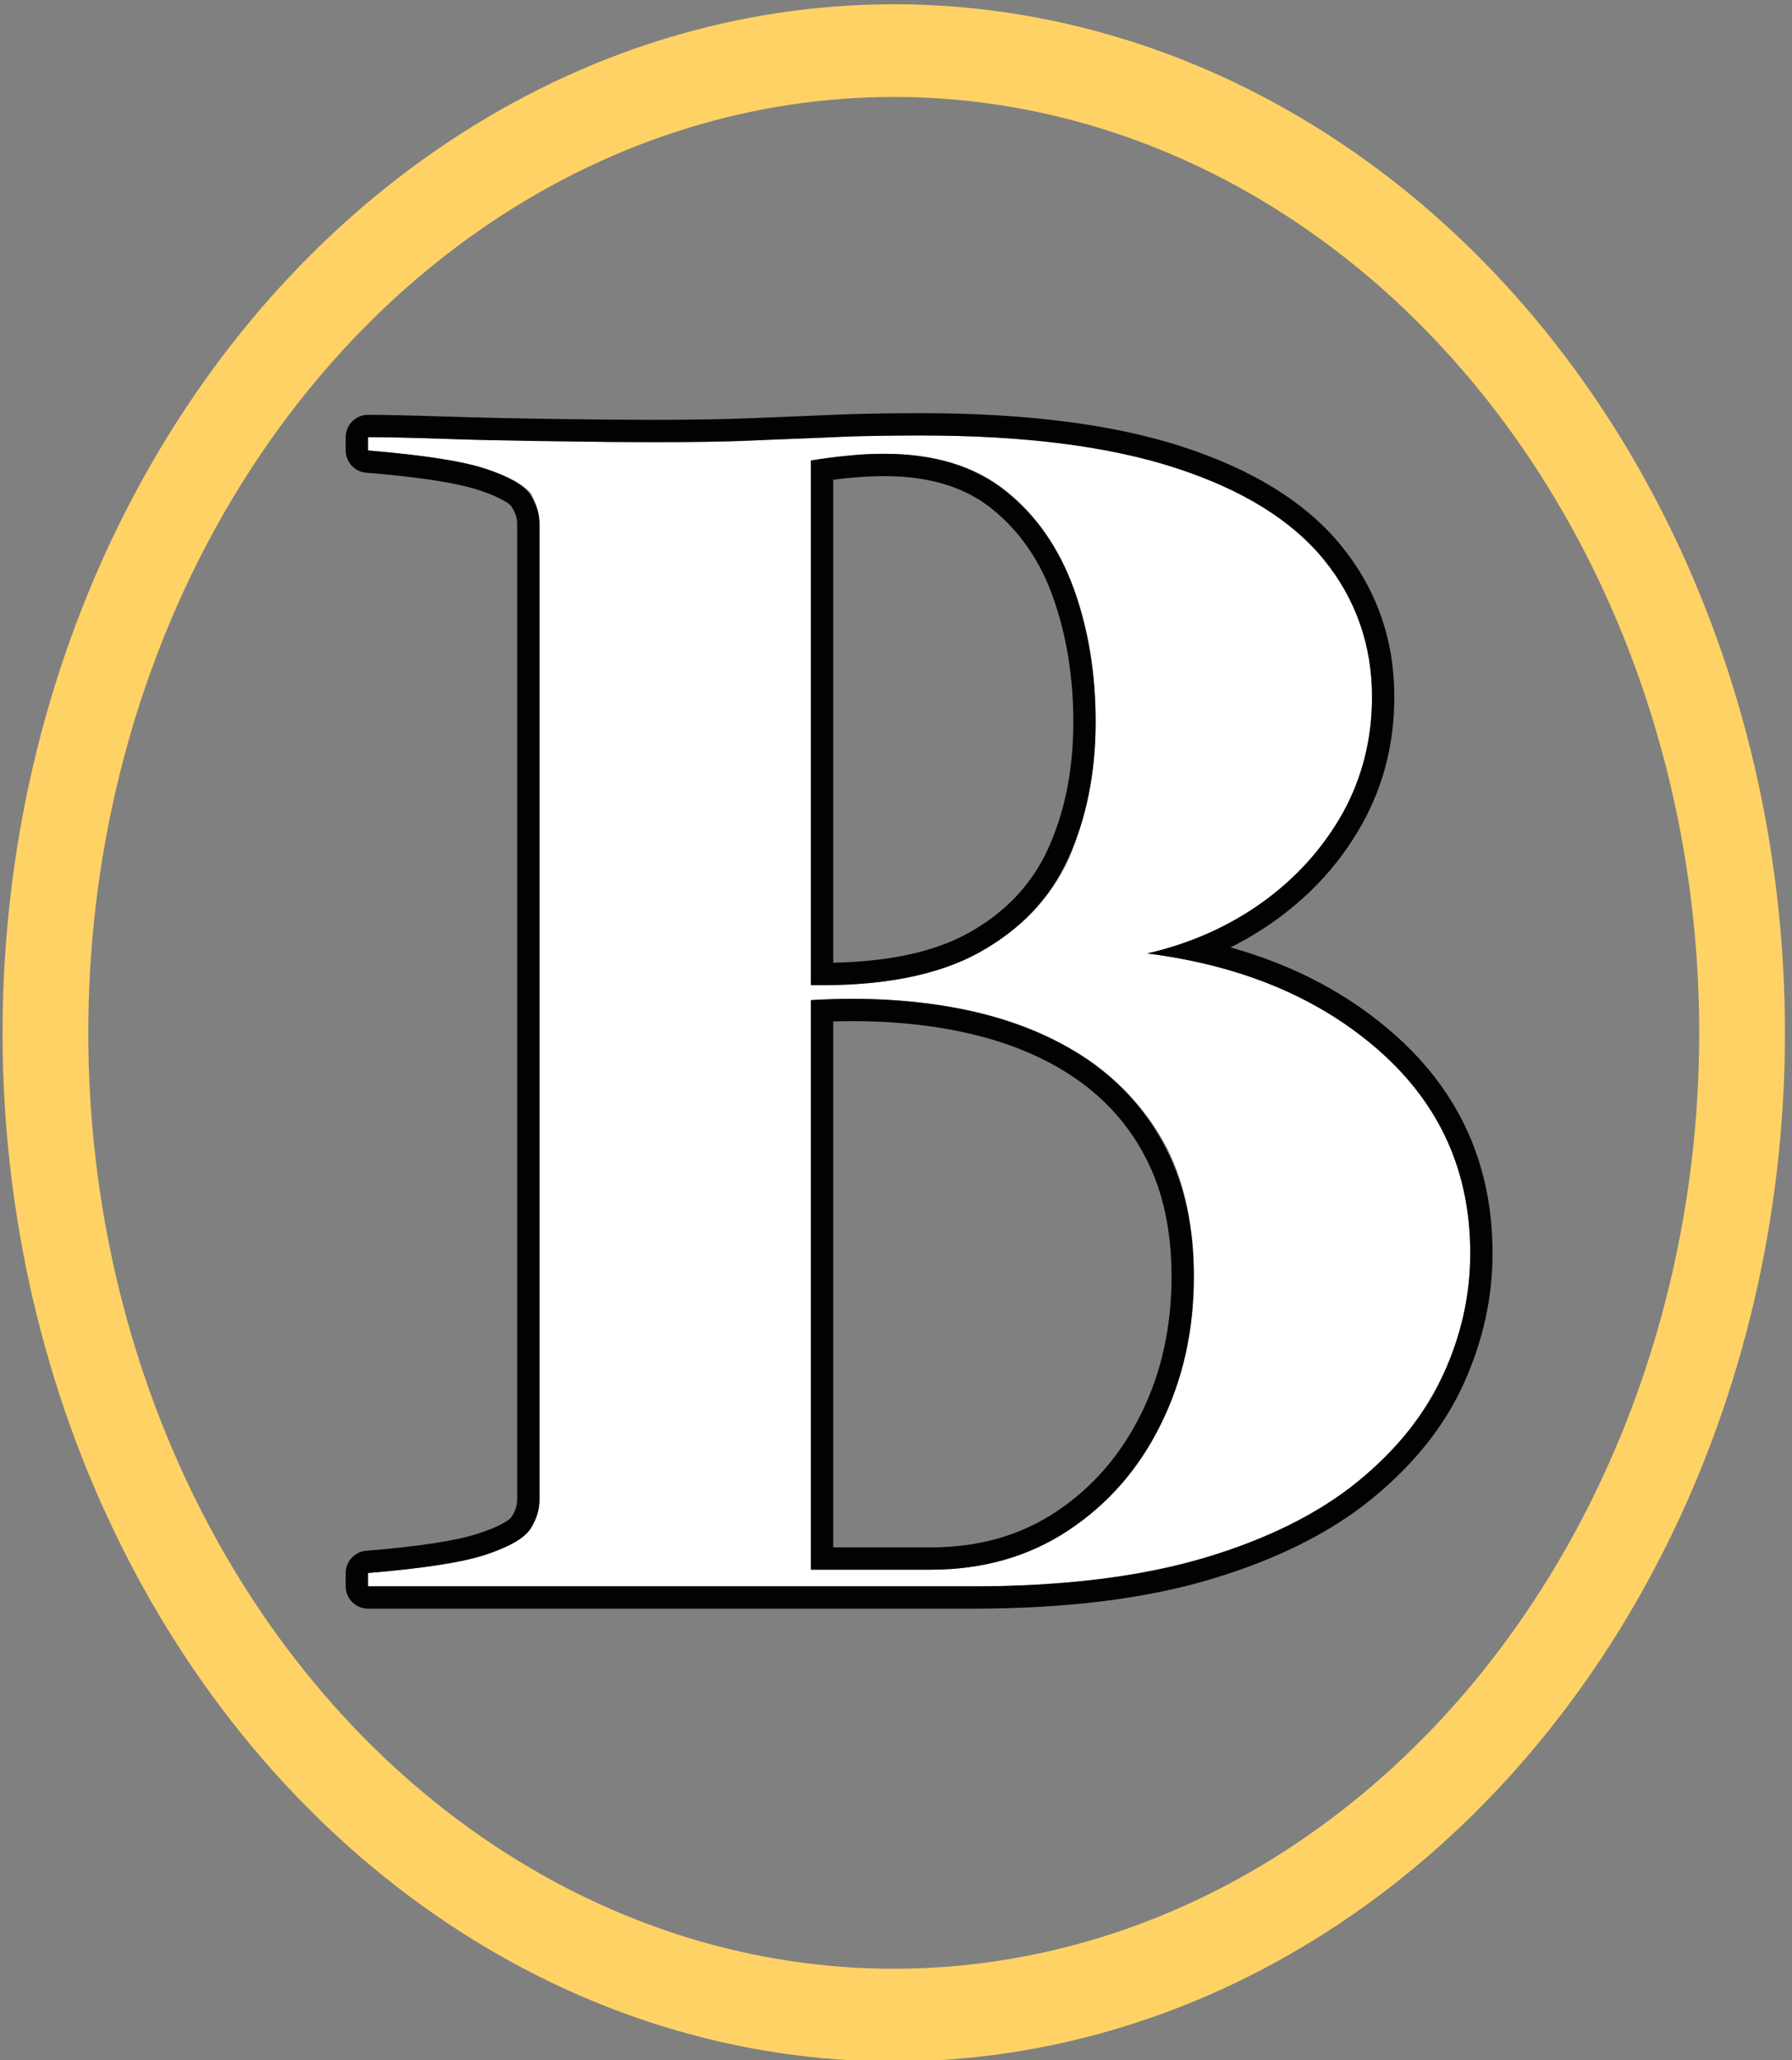
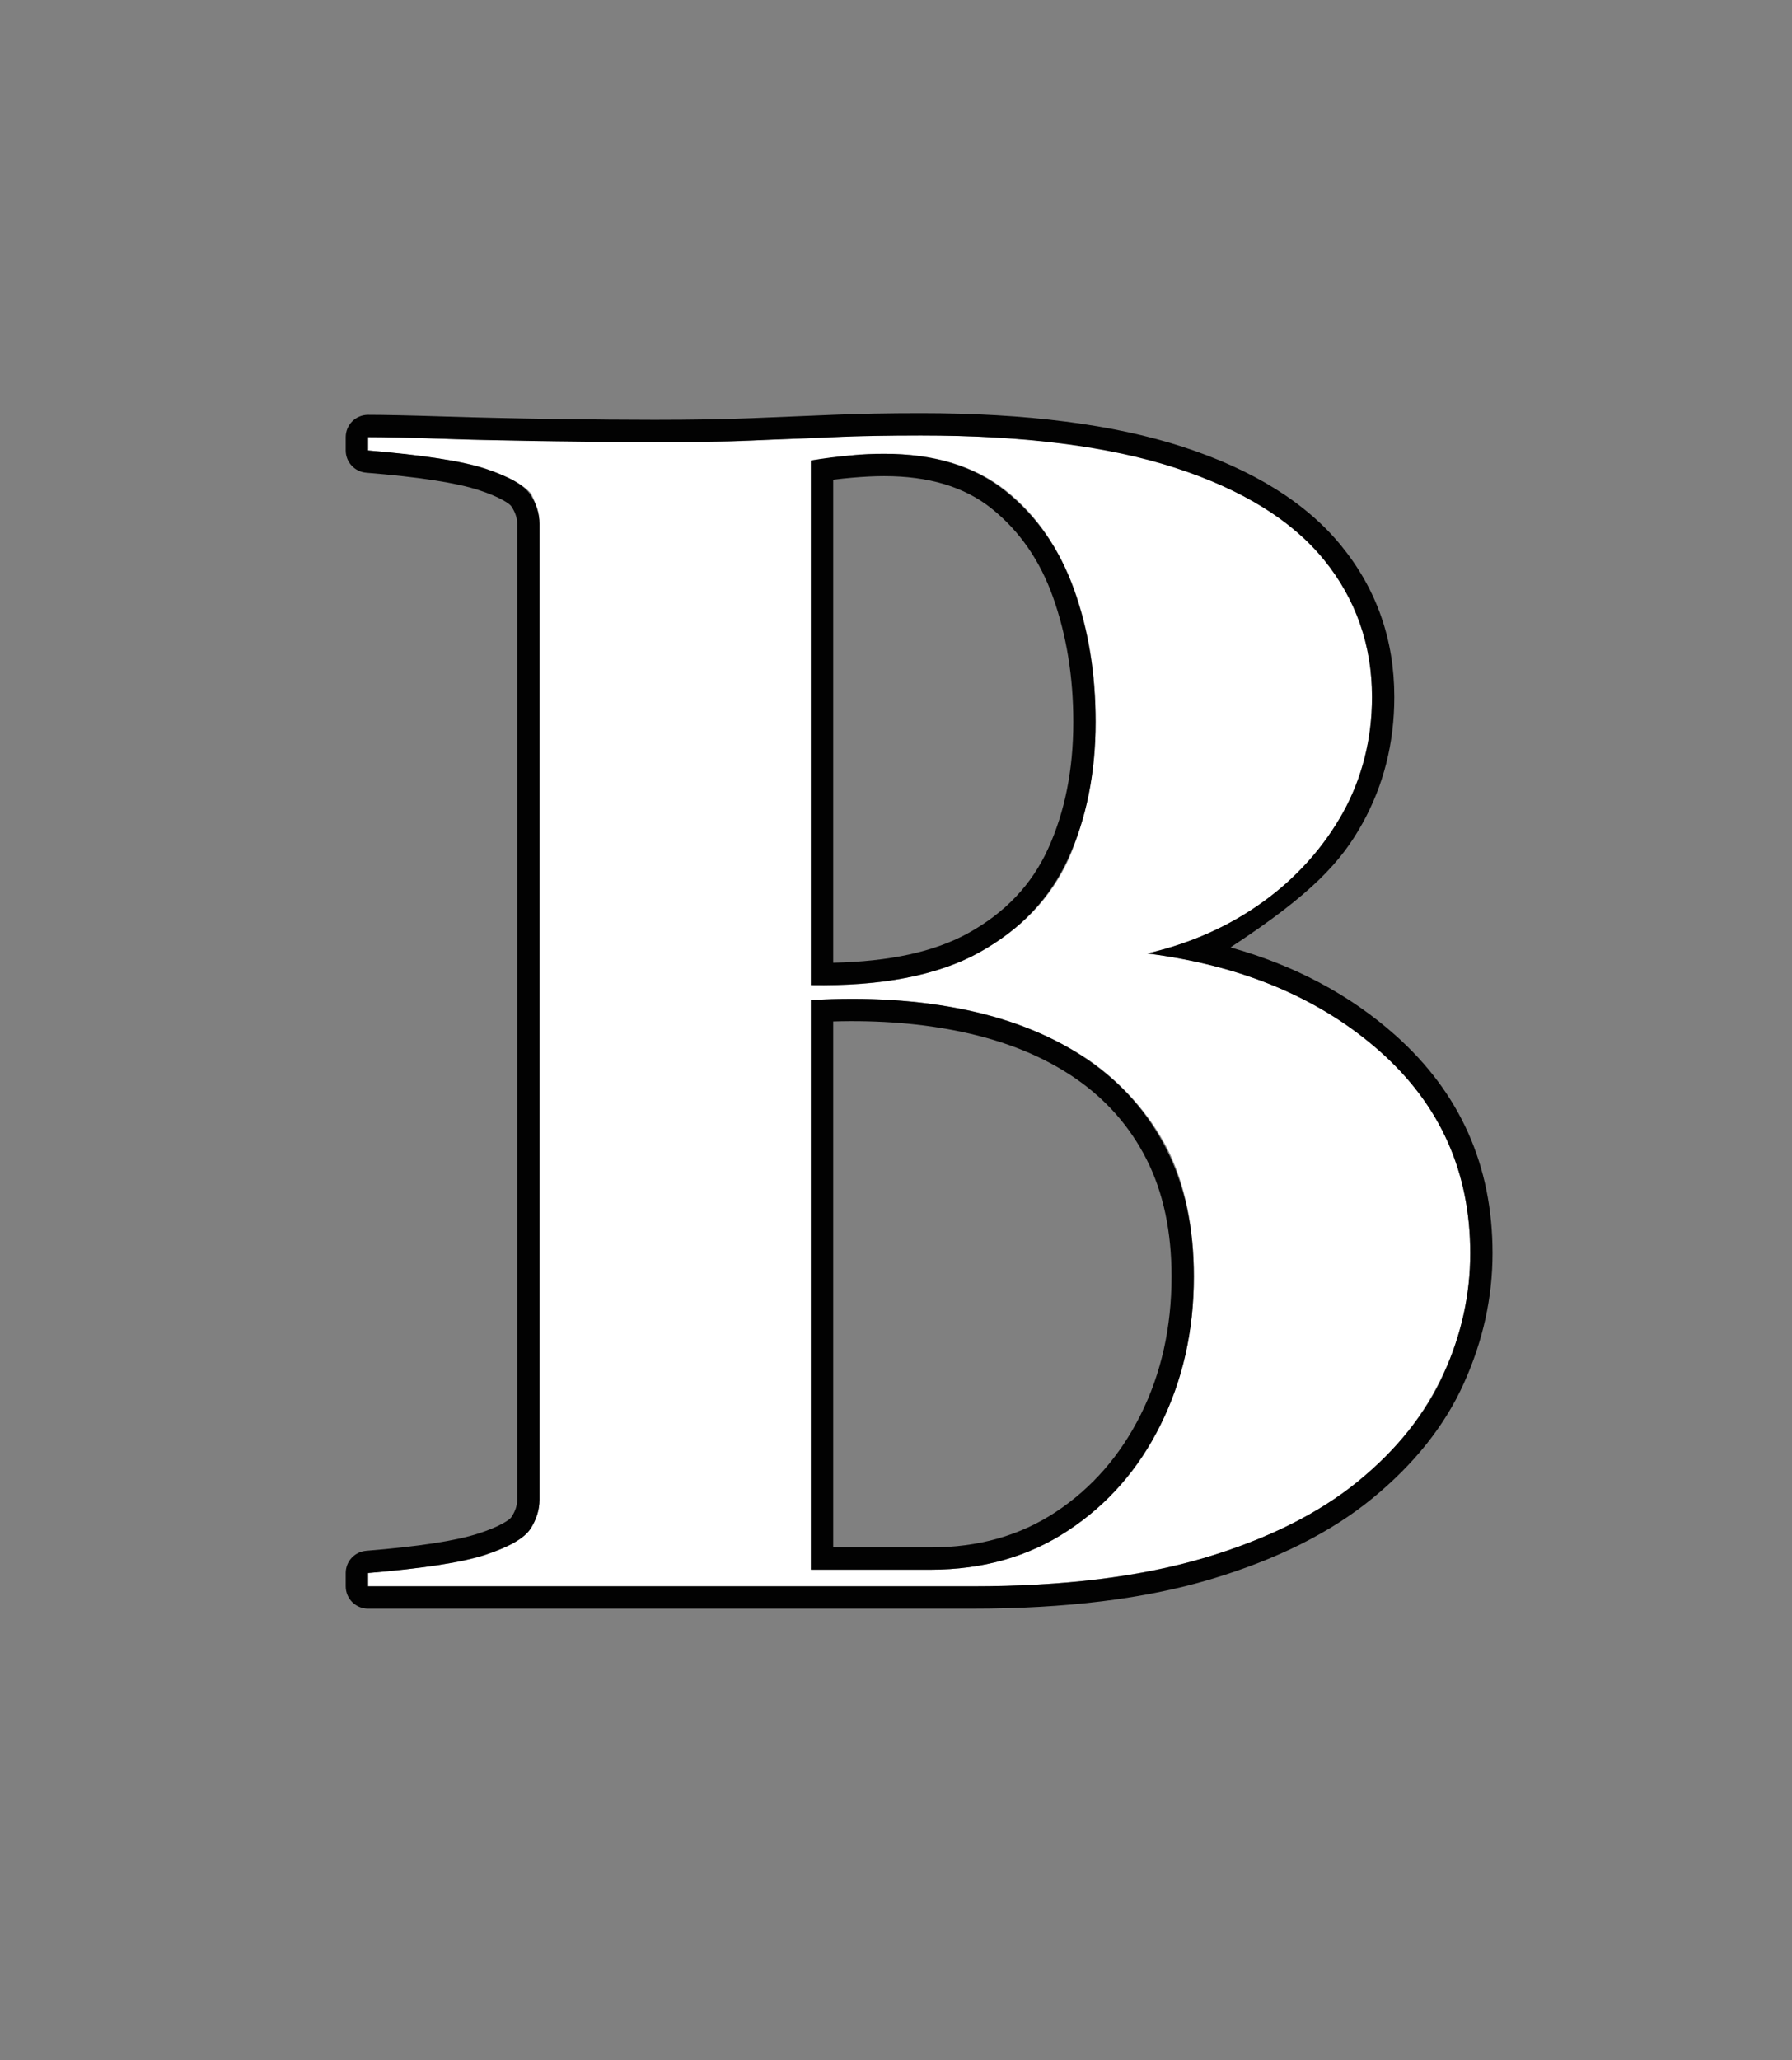
<svg xmlns="http://www.w3.org/2000/svg" width="100%" height="100%" viewBox="0 0 241 277" version="1.1" xml:space="preserve" style="fill-rule:evenodd;clip-rule:evenodd;stroke-linecap:round;stroke-linejoin:round;stroke-miterlimit:1.5;">
  <rect x="0" y="0" width="241" height="277" fill="#808080" stroke="none" />
  <g transform="matrix(1,0,0,1,-1588.5,-1564.37)">
    <g transform="matrix(1,0,0,1,0,171.206)">
      <g transform="matrix(1.556,0,0,1.682,-1051.74,-1474.48)">
-         <ellipse cx="1774.06" cy="1787.46" rx="73.322" ry="78.513" style="fill:none;stroke:rgb(255,210,101);stroke-width:7.41px;" />
-       </g>
+         </g>
      <g transform="matrix(1.555,0,0,1.555,1126.02,951.561)">
        <g transform="matrix(144,0,0,144,328.523,421.145)">
          <path d="M0.005,-0L0.005,-0.008C0.038,-0.011 0.061,-0.014 0.076,-0.019C0.09,-0.024 0.099,-0.029 0.103,-0.035C0.106,-0.04 0.108,-0.046 0.108,-0.052L0.108,-0.638C0.108,-0.644 0.106,-0.65 0.103,-0.656C0.099,-0.661 0.09,-0.666 0.076,-0.671C0.061,-0.676 0.038,-0.679 0.005,-0.682L0.005,-0.69C0.014,-0.69 0.029,-0.69 0.051,-0.689C0.072,-0.688 0.094,-0.688 0.117,-0.688C0.14,-0.687 0.16,-0.687 0.177,-0.687C0.2,-0.687 0.219,-0.687 0.236,-0.688C0.253,-0.689 0.269,-0.689 0.285,-0.69C0.3,-0.691 0.318,-0.691 0.337,-0.691C0.399,-0.691 0.45,-0.685 0.49,-0.672C0.53,-0.659 0.56,-0.64 0.579,-0.617C0.598,-0.593 0.608,-0.565 0.608,-0.534C0.608,-0.509 0.602,-0.486 0.591,-0.465C0.579,-0.444 0.563,-0.426 0.543,-0.411C0.522,-0.396 0.499,-0.386 0.473,-0.38C0.53,-0.373 0.577,-0.353 0.613,-0.321C0.649,-0.289 0.667,-0.249 0.667,-0.2C0.667,-0.175 0.662,-0.151 0.651,-0.128C0.64,-0.104 0.623,-0.082 0.6,-0.063C0.576,-0.044 0.545,-0.028 0.507,-0.017C0.469,-0.006 0.423,-0 0.368,-0L0.005,-0ZM0.271,-0.676L0.271,-0.361C0.314,-0.36 0.347,-0.367 0.372,-0.381C0.397,-0.394 0.415,-0.413 0.426,-0.437C0.436,-0.461 0.442,-0.488 0.442,-0.519C0.442,-0.548 0.438,-0.574 0.429,-0.599C0.42,-0.623 0.407,-0.643 0.388,-0.658C0.369,-0.673 0.345,-0.68 0.315,-0.68C0.309,-0.68 0.302,-0.68 0.295,-0.679C0.287,-0.678 0.279,-0.677 0.271,-0.676ZM0.343,-0.01C0.374,-0.01 0.402,-0.018 0.426,-0.034C0.449,-0.049 0.468,-0.07 0.481,-0.097C0.494,-0.124 0.501,-0.153 0.501,-0.186C0.501,-0.215 0.496,-0.241 0.485,-0.263C0.474,-0.284 0.458,-0.302 0.438,-0.316C0.417,-0.33 0.393,-0.34 0.365,-0.346C0.336,-0.352 0.305,-0.354 0.271,-0.352L0.271,-0.01L0.343,-0.01Z" style="fill:white;fill-rule:nonzero;" />
        </g>
-         <path d="M327.314,421.145C327.314,422.21 328.178,423.074 329.243,423.074L381.515,423.074C389.605,423.074 396.459,422.222 402.082,420.545C407.833,418.83 412.49,416.492 416.071,413.567C419.733,410.576 422.376,407.239 424.026,403.577C425.678,399.911 426.5,396.166 426.5,392.345C426.5,384.756 423.69,378.469 418.077,373.479C414.16,369.998 409.416,367.465 403.837,365.902C405.217,365.214 406.528,364.422 407.772,363.525C410.937,361.242 413.425,358.463 415.241,355.194C417.079,351.886 418.004,348.239 418.004,344.249C418.004,339.273 416.463,334.907 413.393,331.148C410.408,327.495 405.855,324.621 399.679,322.614C393.763,320.691 386.222,319.712 377.051,319.712C374.237,319.712 371.69,319.76 369.409,319.857C367.155,319.953 364.828,320.049 362.43,320.145C360.052,320.24 357.245,320.288 354.011,320.288C351.619,320.288 348.748,320.264 345.399,320.216C342.05,320.168 338.87,320.096 335.856,320.001C332.804,319.904 330.6,319.856 329.243,319.856C328.178,319.856 327.314,320.719 327.314,321.785L327.314,322.937C327.314,323.941 328.085,324.778 329.086,324.859C333.585,325.227 336.824,325.712 338.798,326.355C339.68,326.642 340.401,326.938 340.955,327.256C341.277,327.44 341.532,327.598 341.664,327.801C341.973,328.279 342.146,328.766 342.146,329.273C342.146,329.273 342.146,413.657 342.146,413.657C342.146,414.163 341.973,414.65 341.664,415.129C341.532,415.331 341.277,415.489 340.955,415.674C340.401,415.992 339.68,416.287 338.798,416.574C336.824,417.217 333.585,417.703 329.086,418.07C328.085,418.152 327.314,418.988 327.314,419.993L327.314,421.145ZM329.243,421.145L329.243,419.993C333.947,419.609 337.331,419.081 339.395,418.409C341.459,417.737 342.755,416.993 343.283,416.177C343.811,415.361 344.075,414.521 344.075,413.657L344.075,329.273C344.075,328.409 343.811,327.569 343.283,326.753C342.755,325.937 341.459,325.193 339.395,324.521C337.331,323.849 333.947,323.321 329.243,322.937L329.243,321.785C330.587,321.785 332.771,321.833 335.795,321.929C338.819,322.025 342.011,322.097 345.371,322.145C348.731,322.193 351.611,322.217 354.011,322.217C357.275,322.217 360.107,322.169 362.507,322.073C364.907,321.977 367.235,321.881 369.491,321.785C371.747,321.689 374.267,321.641 377.051,321.641C385.979,321.641 393.323,322.577 399.083,324.449C404.843,326.321 409.115,328.961 411.899,332.369C414.683,335.777 416.075,339.737 416.075,344.249C416.075,347.897 415.235,351.233 413.555,354.257C411.875,357.281 409.571,359.849 406.643,361.961C403.715,364.073 400.379,365.561 396.635,366.425C404.891,367.481 411.611,370.313 416.795,374.921C421.979,379.529 424.571,385.337 424.571,392.345C424.571,395.897 423.803,399.377 422.267,402.785C420.731,406.193 418.259,409.289 414.851,412.073C411.443,414.857 407.003,417.065 401.531,418.697C396.059,420.329 389.387,421.145 381.515,421.145L329.243,421.145ZM377.915,419.705C382.427,419.705 386.387,418.577 389.795,416.321C393.203,414.065 395.867,411.017 397.787,407.177C399.707,403.337 400.667,399.065 400.667,394.361C400.667,390.137 399.875,386.465 398.291,383.345C396.707,380.225 394.451,377.657 391.523,375.641C388.595,373.625 385.091,372.185 381.011,371.321C376.931,370.457 372.443,370.169 367.547,370.457L367.547,419.705L377.915,419.705ZM377.915,417.776L369.476,417.776C369.476,417.776 369.476,372.302 369.476,372.302C373.485,372.185 377.197,372.485 380.611,373.208C384.42,374.014 387.696,375.348 390.429,377.23C393.086,379.059 395.134,381.387 396.571,384.218C398.029,387.089 398.738,390.473 398.738,394.361C398.738,398.747 397.852,402.733 396.062,406.314C394.299,409.839 391.859,412.641 388.73,414.712C385.629,416.765 382.021,417.776 377.915,417.776ZM367.547,323.801L367.547,369.161C373.691,369.257 378.539,368.321 382.091,366.353C385.643,364.385 388.211,361.673 389.795,358.217C391.379,354.761 392.171,350.825 392.171,346.409C392.171,342.281 391.547,338.465 390.299,334.961C389.051,331.457 387.083,328.625 384.395,326.465C381.707,324.305 378.203,323.225 373.883,323.225C373.019,323.225 372.035,323.273 370.931,323.369C369.827,323.465 368.699,323.609 367.547,323.801ZM369.476,325.465C370.023,325.395 370.563,325.337 371.098,325.291C372.14,325.2 373.068,325.154 373.883,325.154C377.7,325.154 380.812,326.06 383.187,327.968C385.602,329.909 387.361,332.46 388.482,335.608C389.659,338.914 390.242,342.514 390.242,346.409C390.242,350.523 389.517,354.193 388.041,357.413C386.628,360.497 384.326,362.909 381.156,364.665C378.217,366.294 374.319,367.123 369.476,367.227L369.476,325.465Z" style="fill:rgb(2,2,2);" />
+         <path d="M327.314,421.145C327.314,422.21 328.178,423.074 329.243,423.074L381.515,423.074C389.605,423.074 396.459,422.222 402.082,420.545C407.833,418.83 412.49,416.492 416.071,413.567C419.733,410.576 422.376,407.239 424.026,403.577C425.678,399.911 426.5,396.166 426.5,392.345C426.5,384.756 423.69,378.469 418.077,373.479C414.16,369.998 409.416,367.465 403.837,365.902C410.937,361.242 413.425,358.463 415.241,355.194C417.079,351.886 418.004,348.239 418.004,344.249C418.004,339.273 416.463,334.907 413.393,331.148C410.408,327.495 405.855,324.621 399.679,322.614C393.763,320.691 386.222,319.712 377.051,319.712C374.237,319.712 371.69,319.76 369.409,319.857C367.155,319.953 364.828,320.049 362.43,320.145C360.052,320.24 357.245,320.288 354.011,320.288C351.619,320.288 348.748,320.264 345.399,320.216C342.05,320.168 338.87,320.096 335.856,320.001C332.804,319.904 330.6,319.856 329.243,319.856C328.178,319.856 327.314,320.719 327.314,321.785L327.314,322.937C327.314,323.941 328.085,324.778 329.086,324.859C333.585,325.227 336.824,325.712 338.798,326.355C339.68,326.642 340.401,326.938 340.955,327.256C341.277,327.44 341.532,327.598 341.664,327.801C341.973,328.279 342.146,328.766 342.146,329.273C342.146,329.273 342.146,413.657 342.146,413.657C342.146,414.163 341.973,414.65 341.664,415.129C341.532,415.331 341.277,415.489 340.955,415.674C340.401,415.992 339.68,416.287 338.798,416.574C336.824,417.217 333.585,417.703 329.086,418.07C328.085,418.152 327.314,418.988 327.314,419.993L327.314,421.145ZM329.243,421.145L329.243,419.993C333.947,419.609 337.331,419.081 339.395,418.409C341.459,417.737 342.755,416.993 343.283,416.177C343.811,415.361 344.075,414.521 344.075,413.657L344.075,329.273C344.075,328.409 343.811,327.569 343.283,326.753C342.755,325.937 341.459,325.193 339.395,324.521C337.331,323.849 333.947,323.321 329.243,322.937L329.243,321.785C330.587,321.785 332.771,321.833 335.795,321.929C338.819,322.025 342.011,322.097 345.371,322.145C348.731,322.193 351.611,322.217 354.011,322.217C357.275,322.217 360.107,322.169 362.507,322.073C364.907,321.977 367.235,321.881 369.491,321.785C371.747,321.689 374.267,321.641 377.051,321.641C385.979,321.641 393.323,322.577 399.083,324.449C404.843,326.321 409.115,328.961 411.899,332.369C414.683,335.777 416.075,339.737 416.075,344.249C416.075,347.897 415.235,351.233 413.555,354.257C411.875,357.281 409.571,359.849 406.643,361.961C403.715,364.073 400.379,365.561 396.635,366.425C404.891,367.481 411.611,370.313 416.795,374.921C421.979,379.529 424.571,385.337 424.571,392.345C424.571,395.897 423.803,399.377 422.267,402.785C420.731,406.193 418.259,409.289 414.851,412.073C411.443,414.857 407.003,417.065 401.531,418.697C396.059,420.329 389.387,421.145 381.515,421.145L329.243,421.145ZM377.915,419.705C382.427,419.705 386.387,418.577 389.795,416.321C393.203,414.065 395.867,411.017 397.787,407.177C399.707,403.337 400.667,399.065 400.667,394.361C400.667,390.137 399.875,386.465 398.291,383.345C396.707,380.225 394.451,377.657 391.523,375.641C388.595,373.625 385.091,372.185 381.011,371.321C376.931,370.457 372.443,370.169 367.547,370.457L367.547,419.705L377.915,419.705ZM377.915,417.776L369.476,417.776C369.476,417.776 369.476,372.302 369.476,372.302C373.485,372.185 377.197,372.485 380.611,373.208C384.42,374.014 387.696,375.348 390.429,377.23C393.086,379.059 395.134,381.387 396.571,384.218C398.029,387.089 398.738,390.473 398.738,394.361C398.738,398.747 397.852,402.733 396.062,406.314C394.299,409.839 391.859,412.641 388.73,414.712C385.629,416.765 382.021,417.776 377.915,417.776ZM367.547,323.801L367.547,369.161C373.691,369.257 378.539,368.321 382.091,366.353C385.643,364.385 388.211,361.673 389.795,358.217C391.379,354.761 392.171,350.825 392.171,346.409C392.171,342.281 391.547,338.465 390.299,334.961C389.051,331.457 387.083,328.625 384.395,326.465C381.707,324.305 378.203,323.225 373.883,323.225C373.019,323.225 372.035,323.273 370.931,323.369C369.827,323.465 368.699,323.609 367.547,323.801ZM369.476,325.465C370.023,325.395 370.563,325.337 371.098,325.291C372.14,325.2 373.068,325.154 373.883,325.154C377.7,325.154 380.812,326.06 383.187,327.968C385.602,329.909 387.361,332.46 388.482,335.608C389.659,338.914 390.242,342.514 390.242,346.409C390.242,350.523 389.517,354.193 388.041,357.413C386.628,360.497 384.326,362.909 381.156,364.665C378.217,366.294 374.319,367.123 369.476,367.227L369.476,325.465Z" style="fill:rgb(2,2,2);" />
      </g>
    </g>
  </g>
</svg>